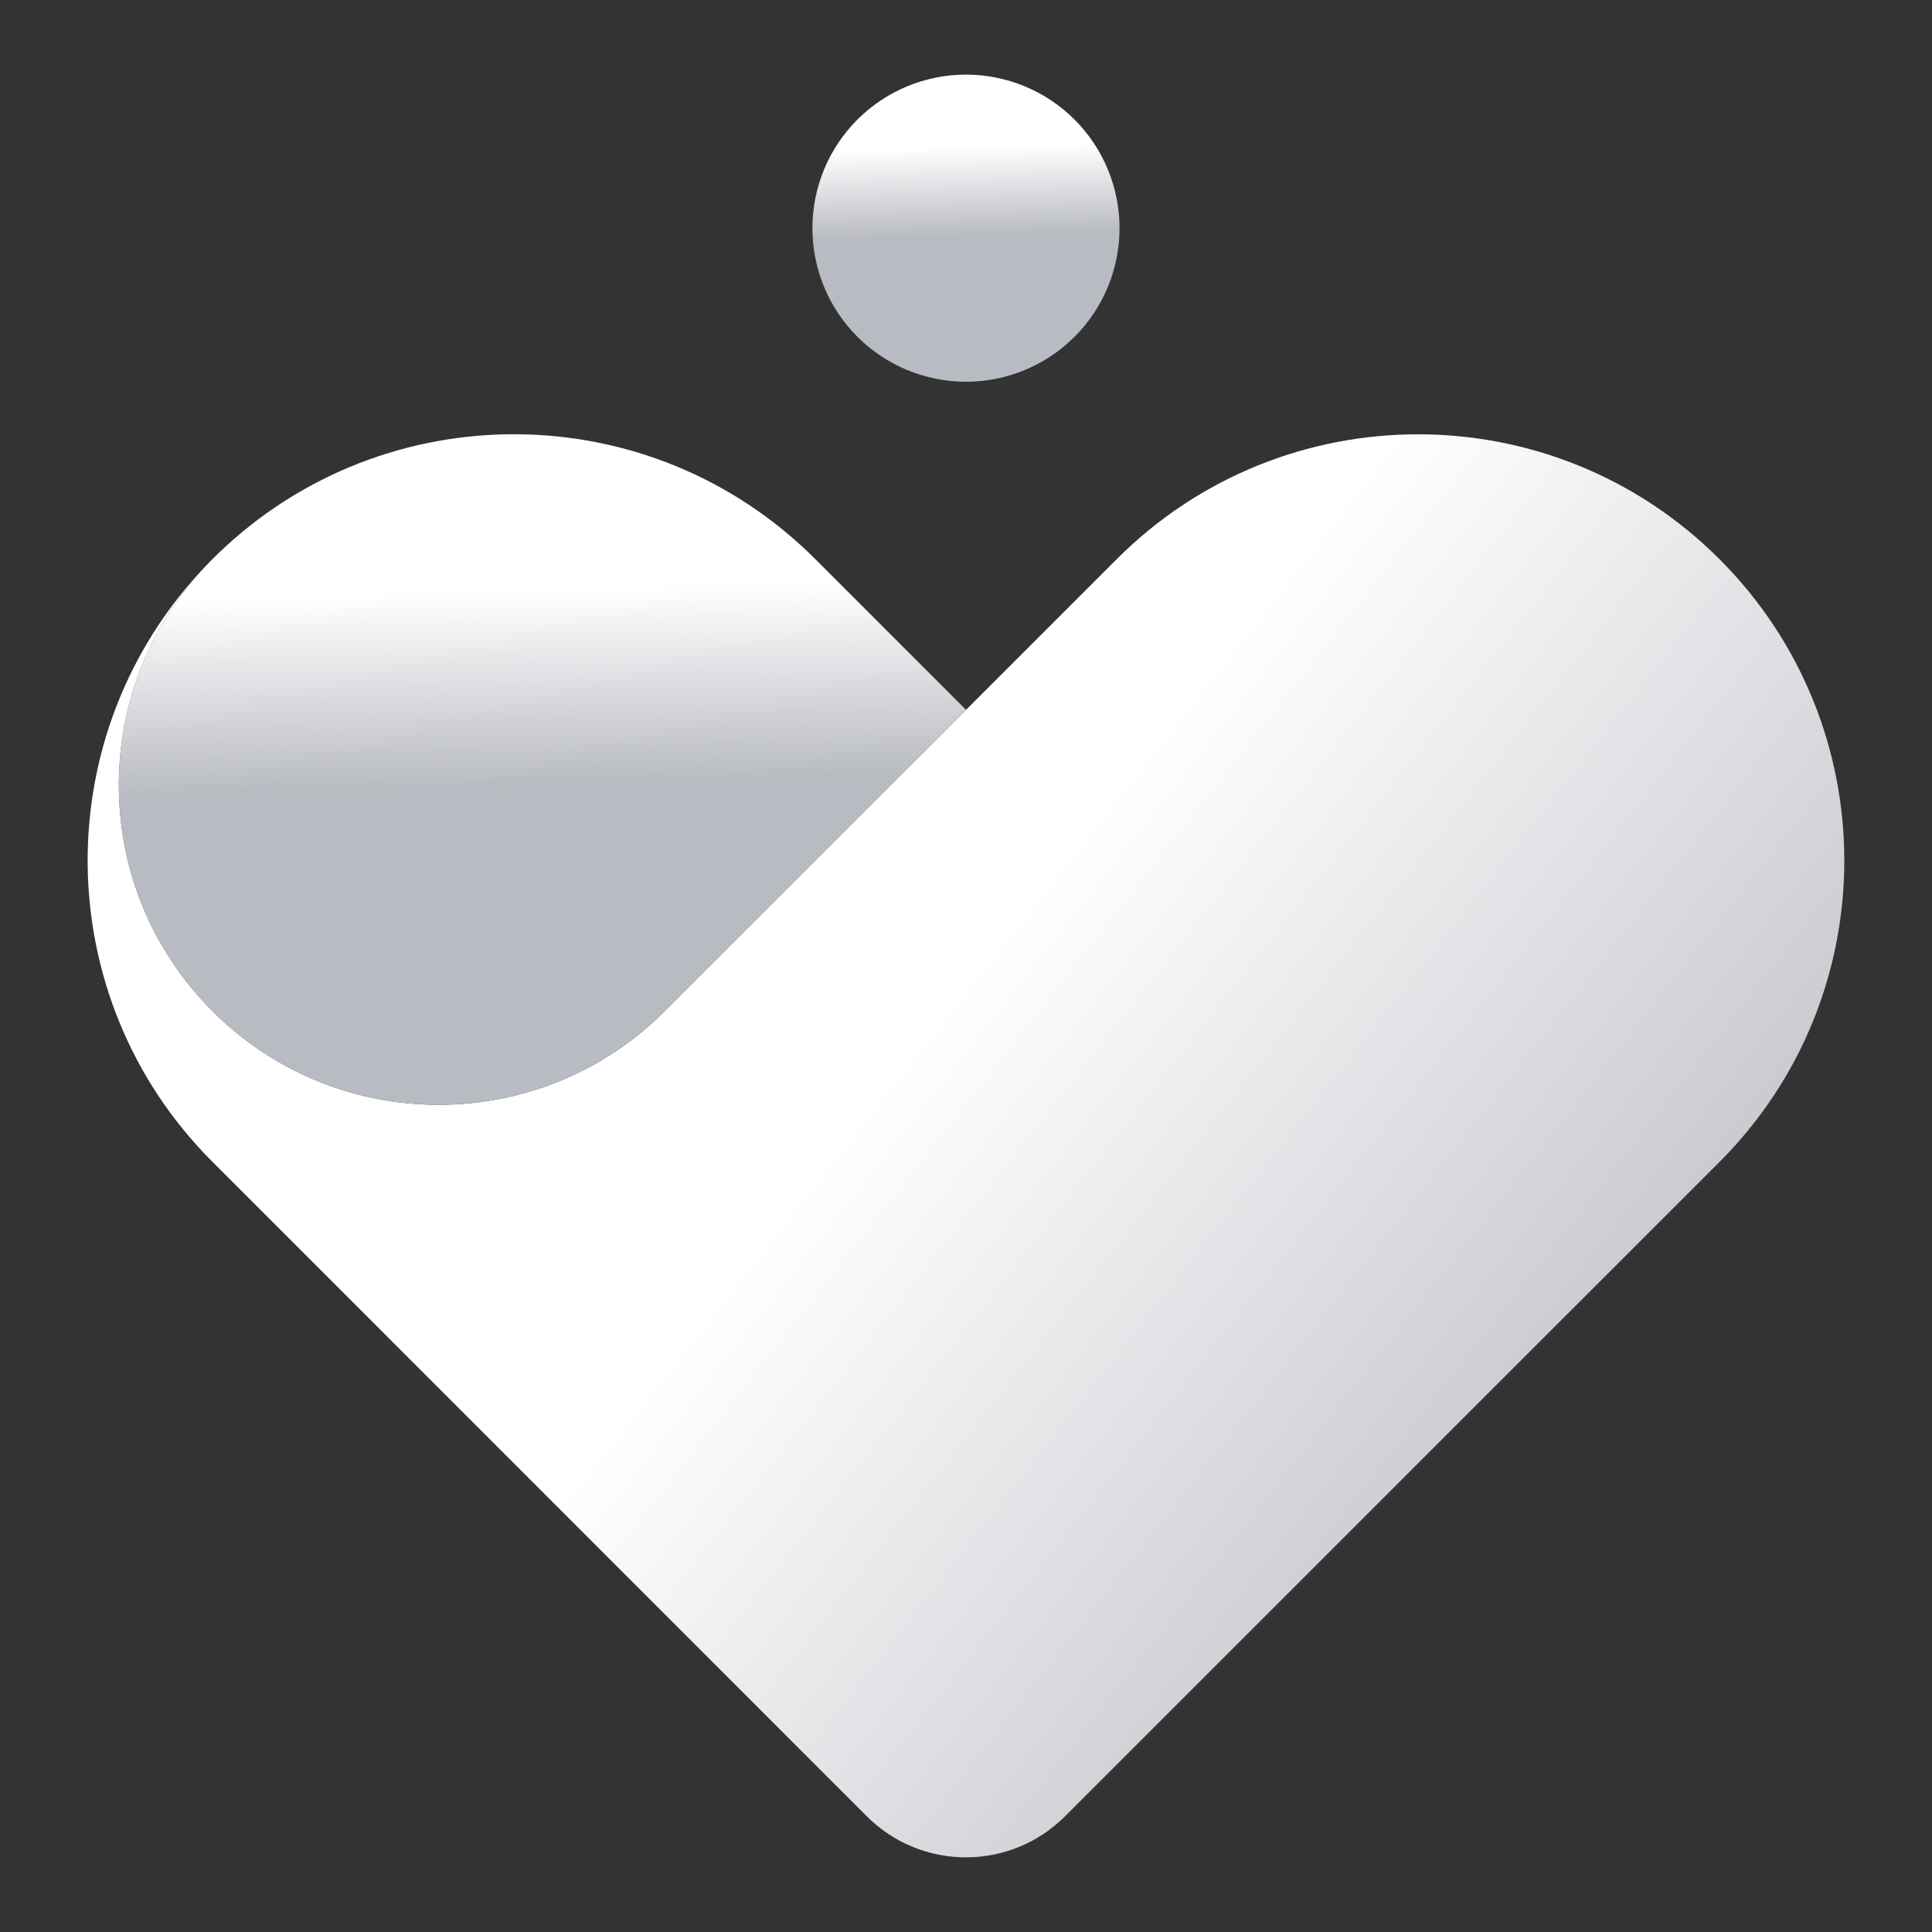
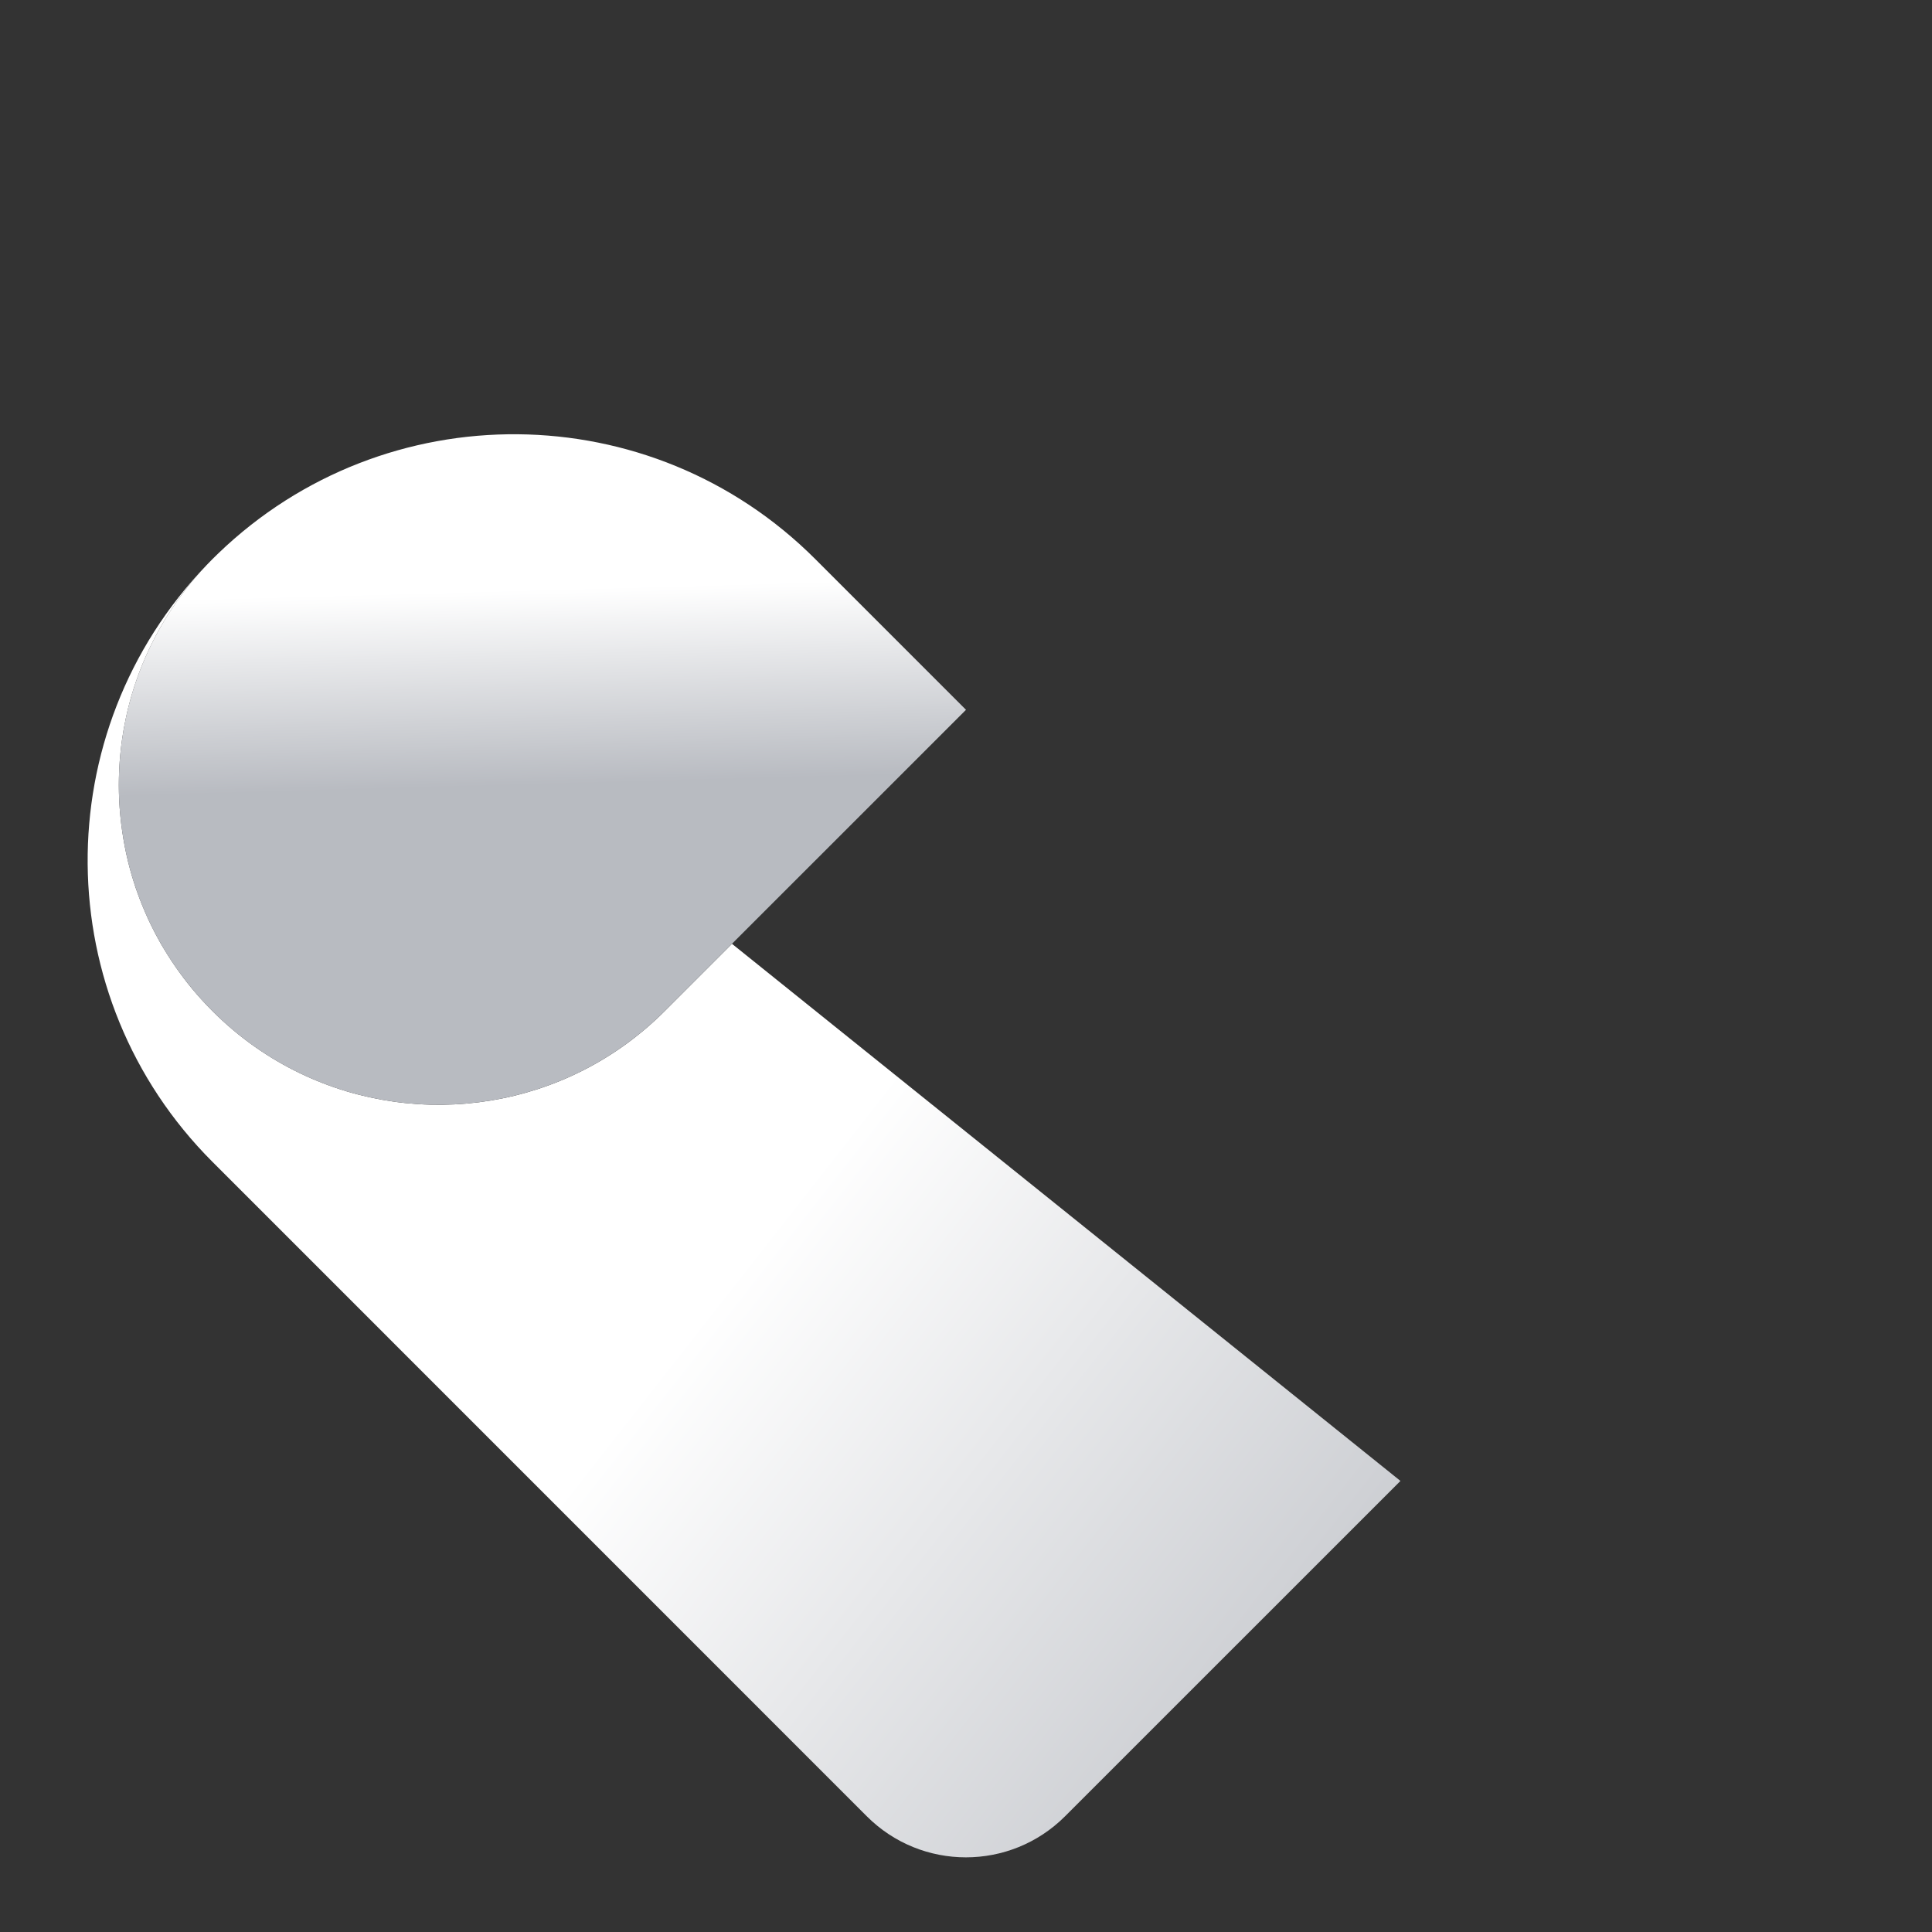
<svg xmlns="http://www.w3.org/2000/svg" width="1080" viewBox="0 0 810 810" height="1080" preserveAspectRatio="xMidYMid meet">
  <rect x="0" y="0" width="810" height="810" fill="#333333" stroke="none" />
  <defs>
    <clipPath id="6056cc511c">
      <path d="M 36 182 L 774 182 L 774 779 L 36 779 Z M 36 182 " clip-rule="nonzero" />
    </clipPath>
    <clipPath id="68887e76df">
      <path d="M 720.902 234.434 C 790.691 304.238 790.68 417.375 720.891 487.164 L 446.516 761.496 C 423.559 784.438 386.359 784.438 363.406 761.48 L 89.07 487.105 C 20.109 418.141 19.312 306.828 86.668 236.883 C 84.047 239.629 81.559 242.473 79.238 245.391 C 78.738 246.004 78.258 246.613 77.785 247.242 C 76.363 249.062 74.996 250.926 73.703 252.805 C 73.09 253.672 72.492 254.543 71.922 255.426 C 71.199 256.504 70.5 257.602 69.816 258.695 C 69.32 259.48 68.848 260.277 68.379 261.074 C 67.809 262.012 67.27 262.965 66.73 263.934 C 66.258 264.758 65.816 265.586 65.391 266.395 C 65.051 267.035 64.723 267.664 64.41 268.305 C 63.754 269.586 63.102 270.879 62.504 272.176 C 62.188 272.828 61.891 273.484 61.605 274.137 C 61.379 274.609 61.164 275.078 60.965 275.562 C 60.895 275.719 60.836 275.875 60.766 276.031 C 60.383 276.883 60.039 277.738 59.672 278.605 C 59.598 278.762 59.543 278.918 59.484 279.09 C 59.156 279.887 58.844 280.684 58.547 281.48 C 58.219 282.363 57.879 283.262 57.562 284.156 C 57.336 284.77 57.121 285.41 56.91 286.035 C 56.695 286.617 56.512 287.215 56.324 287.801 C 56.281 287.898 56.242 288.012 56.211 288.129 C 55.941 288.965 55.672 289.805 55.43 290.645 C 55.258 291.199 55.102 291.758 54.945 292.324 C 54.848 292.695 54.73 293.051 54.633 293.434 C 54.406 294.219 54.207 295 54.008 295.785 C 53.949 295.996 53.891 296.223 53.836 296.438 C 53.68 297.051 53.535 297.648 53.395 298.246 C 53.25 298.887 53.094 299.512 52.969 300.152 C 52.91 300.367 52.867 300.594 52.824 300.82 C 52.641 301.633 52.469 302.457 52.328 303.285 C 52.27 303.523 52.227 303.754 52.184 304.008 C 52.027 304.762 51.887 305.547 51.758 306.301 C 51.516 307.68 51.316 309.062 51.117 310.441 C 51.004 311.238 50.902 312.051 50.805 312.848 C 50.777 313.047 50.762 313.258 50.734 313.457 C 50.617 314.398 50.52 315.352 50.434 316.305 C 50.336 317.301 50.234 318.312 50.18 319.32 C 50.105 320.16 50.051 321 50.02 321.84 C 49.992 322.352 49.98 322.863 49.949 323.391 C 49.895 324.23 49.863 325.086 49.863 325.938 C 49.852 326.48 49.836 327.008 49.836 327.547 C 49.82 328.074 49.82 328.613 49.82 329.156 C 49.82 329.695 49.82 330.238 49.836 330.762 C 49.836 331.305 49.852 331.844 49.863 332.371 C 49.879 333.367 49.906 334.352 49.965 335.332 C 49.98 335.488 49.98 335.66 49.992 335.816 C 50.035 336.785 50.094 337.766 50.164 338.734 C 50.164 338.762 50.18 338.805 50.18 338.832 C 50.336 340.953 50.547 343.074 50.789 345.195 C 50.902 346.273 51.047 347.328 51.219 348.383 C 51.359 349.434 51.531 350.504 51.715 351.57 C 51.871 352.594 52.07 353.617 52.254 354.629 C 52.27 354.699 52.285 354.77 52.297 354.844 C 52.484 355.883 52.695 356.906 52.926 357.918 C 53.125 358.883 53.352 359.852 53.594 360.82 C 53.621 360.949 53.664 361.074 53.68 361.219 C 53.891 362.102 54.121 362.984 54.363 363.836 C 54.406 364.023 54.449 364.207 54.504 364.391 C 54.746 365.316 55.004 366.227 55.273 367.137 C 55.301 367.223 55.316 367.324 55.359 367.41 C 55.656 368.418 55.969 369.414 56.297 370.41 C 56.609 371.449 56.965 372.477 57.336 373.5 C 57.664 374.453 58.004 375.406 58.375 376.359 C 58.402 376.461 58.445 376.547 58.477 376.645 C 58.844 377.641 59.23 378.621 59.641 379.605 C 60.055 380.613 60.469 381.609 60.91 382.605 C 61.223 383.332 61.547 384.059 61.863 384.77 C 62.031 385.156 62.203 385.539 62.387 385.91 C 62.801 386.777 63.199 387.633 63.625 388.484 C 63.641 388.512 63.656 388.543 63.668 388.555 C 64.039 389.34 64.438 390.105 64.836 390.863 C 64.965 391.117 65.105 391.375 65.234 391.629 C 65.719 392.555 66.215 393.465 66.73 394.375 C 67.254 395.344 67.797 396.297 68.379 397.238 C 68.848 398.02 69.305 398.801 69.789 399.57 C 70.473 400.68 71.184 401.789 71.91 402.887 C 72.508 403.812 73.148 404.738 73.789 405.648 C 74.242 406.316 74.727 406.973 75.211 407.641 C 77.488 410.801 79.922 413.871 82.523 416.863 C 83.137 417.574 83.777 418.285 84.418 418.996 C 85.926 420.66 87.492 422.312 89.102 423.922 C 100.172 435.008 112.711 443.73 126.086 450.121 C 175.91 473.93 237.375 465.203 278.645 423.949 L 468.203 234.418 C 537.977 164.629 651.129 164.645 720.902 234.434 Z M 720.902 234.434 " clip-rule="nonzero" />
    </clipPath>
    <linearGradient x1="41.932" gradientTransform="matrix(1.423, 0, 0, 1.423, -2.847, 0.033)" y1="82.045" x2="589.046" gradientUnits="userSpaceOnUse" y2="511.104" id="c55f310130">
      <stop stop-opacity="1" stop-color="rgb(100%, 100%, 100%)" offset="0" />
      <stop stop-opacity="1" stop-color="rgb(100%, 100%, 100%)" offset="0.25" />
      <stop stop-opacity="1" stop-color="rgb(100%, 100%, 100%)" offset="0.375" />
      <stop stop-opacity="1" stop-color="rgb(100%, 100%, 100%)" offset="0.387" />
      <stop stop-opacity="1" stop-color="rgb(100%, 100%, 100%)" offset="0.438" />
      <stop stop-opacity="1" stop-color="rgb(100%, 100%, 100%)" offset="0.453" />
      <stop stop-opacity="1" stop-color="rgb(99.962%, 99.963%, 99.966%)" offset="0.461" />
      <stop stop-opacity="1" stop-color="rgb(99.651%, 99.664%, 99.695%)" offset="0.465" />
      <stop stop-opacity="1" stop-color="rgb(99.377%, 99.402%, 99.455%)" offset="0.469" />
      <stop stop-opacity="1" stop-color="rgb(99.103%, 99.138%, 99.214%)" offset="0.473" />
      <stop stop-opacity="1" stop-color="rgb(98.828%, 98.874%, 98.975%)" offset="0.477" />
      <stop stop-opacity="1" stop-color="rgb(98.553%, 98.61%, 98.735%)" offset="0.48" />
      <stop stop-opacity="1" stop-color="rgb(98.279%, 98.347%, 98.495%)" offset="0.484" />
      <stop stop-opacity="1" stop-color="rgb(98.004%, 98.083%, 98.254%)" offset="0.488" />
      <stop stop-opacity="1" stop-color="rgb(97.729%, 97.82%, 98.015%)" offset="0.492" />
      <stop stop-opacity="1" stop-color="rgb(97.455%, 97.556%, 97.775%)" offset="0.496" />
      <stop stop-opacity="1" stop-color="rgb(97.18%, 97.293%, 97.536%)" offset="0.5" />
      <stop stop-opacity="1" stop-color="rgb(96.906%, 97.029%, 97.296%)" offset="0.504" />
      <stop stop-opacity="1" stop-color="rgb(96.632%, 96.765%, 97.057%)" offset="0.508" />
      <stop stop-opacity="1" stop-color="rgb(96.358%, 96.501%, 96.815%)" offset="0.512" />
      <stop stop-opacity="1" stop-color="rgb(96.083%, 96.237%, 96.576%)" offset="0.516" />
      <stop stop-opacity="1" stop-color="rgb(95.808%, 95.973%, 96.336%)" offset="0.52" />
      <stop stop-opacity="1" stop-color="rgb(95.534%, 95.711%, 96.097%)" offset="0.523" />
      <stop stop-opacity="1" stop-color="rgb(95.259%, 95.447%, 95.856%)" offset="0.527" />
      <stop stop-opacity="1" stop-color="rgb(94.984%, 95.183%, 95.616%)" offset="0.531" />
      <stop stop-opacity="1" stop-color="rgb(94.71%, 94.919%, 95.377%)" offset="0.535" />
      <stop stop-opacity="1" stop-color="rgb(94.437%, 94.656%, 95.137%)" offset="0.539" />
      <stop stop-opacity="1" stop-color="rgb(94.162%, 94.392%, 94.896%)" offset="0.543" />
      <stop stop-opacity="1" stop-color="rgb(93.887%, 94.128%, 94.656%)" offset="0.547" />
      <stop stop-opacity="1" stop-color="rgb(93.613%, 93.864%, 94.417%)" offset="0.551" />
      <stop stop-opacity="1" stop-color="rgb(93.338%, 93.602%, 94.177%)" offset="0.555" />
      <stop stop-opacity="1" stop-color="rgb(93.063%, 93.338%, 93.936%)" offset="0.559" />
      <stop stop-opacity="1" stop-color="rgb(92.789%, 93.074%, 93.697%)" offset="0.562" />
      <stop stop-opacity="1" stop-color="rgb(92.514%, 92.81%, 93.457%)" offset="0.566" />
      <stop stop-opacity="1" stop-color="rgb(92.241%, 92.548%, 93.217%)" offset="0.57" />
      <stop stop-opacity="1" stop-color="rgb(91.966%, 92.284%, 92.976%)" offset="0.574" />
      <stop stop-opacity="1" stop-color="rgb(91.692%, 92.02%, 92.737%)" offset="0.578" />
      <stop stop-opacity="1" stop-color="rgb(91.417%, 91.756%, 92.497%)" offset="0.582" />
      <stop stop-opacity="1" stop-color="rgb(91.142%, 91.493%, 92.258%)" offset="0.586" />
      <stop stop-opacity="1" stop-color="rgb(90.868%, 91.229%, 92.017%)" offset="0.59" />
      <stop stop-opacity="1" stop-color="rgb(90.593%, 90.965%, 91.777%)" offset="0.594" />
      <stop stop-opacity="1" stop-color="rgb(90.318%, 90.701%, 91.537%)" offset="0.598" />
      <stop stop-opacity="1" stop-color="rgb(90.045%, 90.439%, 91.298%)" offset="0.602" />
      <stop stop-opacity="1" stop-color="rgb(89.771%, 90.175%, 91.057%)" offset="0.605" />
      <stop stop-opacity="1" stop-color="rgb(89.496%, 89.911%, 90.817%)" offset="0.609" />
      <stop stop-opacity="1" stop-color="rgb(89.221%, 89.647%, 90.578%)" offset="0.613" />
      <stop stop-opacity="1" stop-color="rgb(88.947%, 89.384%, 90.338%)" offset="0.617" />
      <stop stop-opacity="1" stop-color="rgb(88.672%, 89.12%, 90.097%)" offset="0.621" />
      <stop stop-opacity="1" stop-color="rgb(88.397%, 88.857%, 89.857%)" offset="0.625" />
      <stop stop-opacity="1" stop-color="rgb(88.123%, 88.593%, 89.618%)" offset="0.629" />
      <stop stop-opacity="1" stop-color="rgb(87.848%, 88.33%, 89.378%)" offset="0.633" />
      <stop stop-opacity="1" stop-color="rgb(87.573%, 88.066%, 89.139%)" offset="0.637" />
      <stop stop-opacity="1" stop-color="rgb(87.3%, 87.802%, 88.899%)" offset="0.641" />
      <stop stop-opacity="1" stop-color="rgb(87.025%, 87.538%, 88.658%)" offset="0.645" />
      <stop stop-opacity="1" stop-color="rgb(86.751%, 87.274%, 88.419%)" offset="0.648" />
      <stop stop-opacity="1" stop-color="rgb(86.476%, 87.01%, 88.179%)" offset="0.652" />
      <stop stop-opacity="1" stop-color="rgb(86.201%, 86.748%, 87.939%)" offset="0.656" />
      <stop stop-opacity="1" stop-color="rgb(85.927%, 86.484%, 87.698%)" offset="0.66" />
      <stop stop-opacity="1" stop-color="rgb(85.652%, 86.22%, 87.459%)" offset="0.664" />
      <stop stop-opacity="1" stop-color="rgb(85.378%, 85.956%, 87.219%)" offset="0.668" />
      <stop stop-opacity="1" stop-color="rgb(85.104%, 85.693%, 86.98%)" offset="0.672" />
      <stop stop-opacity="1" stop-color="rgb(84.83%, 85.429%, 86.739%)" offset="0.676" />
      <stop stop-opacity="1" stop-color="rgb(84.555%, 85.165%, 86.499%)" offset="0.68" />
      <stop stop-opacity="1" stop-color="rgb(84.28%, 84.901%, 86.259%)" offset="0.684" />
      <stop stop-opacity="1" stop-color="rgb(84.006%, 84.639%, 86.02%)" offset="0.688" />
      <stop stop-opacity="1" stop-color="rgb(83.731%, 84.375%, 85.779%)" offset="0.691" />
      <stop stop-opacity="1" stop-color="rgb(83.456%, 84.111%, 85.539%)" offset="0.695" />
      <stop stop-opacity="1" stop-color="rgb(83.182%, 83.847%, 85.3%)" offset="0.699" />
      <stop stop-opacity="1" stop-color="rgb(82.909%, 83.585%, 85.06%)" offset="0.703" />
      <stop stop-opacity="1" stop-color="rgb(82.634%, 83.321%, 84.819%)" offset="0.707" />
      <stop stop-opacity="1" stop-color="rgb(82.359%, 83.057%, 84.579%)" offset="0.711" />
      <stop stop-opacity="1" stop-color="rgb(82.085%, 82.793%, 84.34%)" offset="0.715" />
      <stop stop-opacity="1" stop-color="rgb(81.81%, 82.53%, 84.1%)" offset="0.719" />
      <stop stop-opacity="1" stop-color="rgb(81.535%, 82.266%, 83.859%)" offset="0.723" />
      <stop stop-opacity="1" stop-color="rgb(81.261%, 82.002%, 83.62%)" offset="0.727" />
      <stop stop-opacity="1" stop-color="rgb(80.986%, 81.738%, 83.38%)" offset="0.73" />
      <stop stop-opacity="1" stop-color="rgb(80.713%, 81.476%, 83.141%)" offset="0.734" />
      <stop stop-opacity="1" stop-color="rgb(80.438%, 81.212%, 82.899%)" offset="0.738" />
      <stop stop-opacity="1" stop-color="rgb(80.164%, 80.948%, 82.66%)" offset="0.742" />
      <stop stop-opacity="1" stop-color="rgb(79.889%, 80.684%, 82.42%)" offset="0.746" />
      <stop stop-opacity="1" stop-color="rgb(79.614%, 80.421%, 82.181%)" offset="0.75" />
      <stop stop-opacity="1" stop-color="rgb(79.34%, 80.157%, 81.94%)" offset="0.754" />
      <stop stop-opacity="1" stop-color="rgb(79.065%, 79.893%, 81.7%)" offset="0.758" />
      <stop stop-opacity="1" stop-color="rgb(78.79%, 79.63%, 81.461%)" offset="0.762" />
      <stop stop-opacity="1" stop-color="rgb(78.516%, 79.367%, 81.221%)" offset="0.766" />
      <stop stop-opacity="1" stop-color="rgb(78.241%, 79.103%, 80.981%)" offset="0.77" />
      <stop stop-opacity="1" stop-color="rgb(77.968%, 78.839%, 80.742%)" offset="0.773" />
      <stop stop-opacity="1" stop-color="rgb(77.693%, 78.575%, 80.501%)" offset="0.777" />
      <stop stop-opacity="1" stop-color="rgb(77.419%, 78.313%, 80.261%)" offset="0.781" />
      <stop stop-opacity="1" stop-color="rgb(77.144%, 78.049%, 80.022%)" offset="0.785" />
      <stop stop-opacity="1" stop-color="rgb(76.869%, 77.785%, 79.782%)" offset="0.789" />
      <stop stop-opacity="1" stop-color="rgb(76.595%, 77.521%, 79.541%)" offset="0.793" />
      <stop stop-opacity="1" stop-color="rgb(76.32%, 77.257%, 79.301%)" offset="0.797" />
      <stop stop-opacity="1" stop-color="rgb(76.045%, 76.993%, 79.062%)" offset="0.801" />
      <stop stop-opacity="1" stop-color="rgb(75.772%, 76.73%, 78.822%)" offset="0.805" />
      <stop stop-opacity="1" stop-color="rgb(75.497%, 76.466%, 78.581%)" offset="0.809" />
      <stop stop-opacity="1" stop-color="rgb(75.223%, 76.202%, 78.342%)" offset="0.812" />
      <stop stop-opacity="1" stop-color="rgb(74.948%, 75.938%, 78.102%)" offset="0.816" />
      <stop stop-opacity="1" stop-color="rgb(74.673%, 75.676%, 77.863%)" offset="0.82" />
      <stop stop-opacity="1" stop-color="rgb(74.399%, 75.412%, 77.621%)" offset="0.824" />
      <stop stop-opacity="1" stop-color="rgb(74.124%, 75.148%, 77.382%)" offset="0.828" />
      <stop stop-opacity="1" stop-color="rgb(73.849%, 74.884%, 77.142%)" offset="0.832" />
      <stop stop-opacity="1" stop-color="rgb(73.576%, 74.622%, 76.903%)" offset="0.836" />
      <stop stop-opacity="1" stop-color="rgb(73.302%, 74.358%, 76.662%)" offset="0.84" />
      <stop stop-opacity="1" stop-color="rgb(73.027%, 74.094%, 76.422%)" offset="0.844" />
      <stop stop-opacity="1" stop-color="rgb(72.752%, 73.83%, 76.183%)" offset="0.848" />
      <stop stop-opacity="1" stop-color="rgb(72.478%, 73.567%, 75.943%)" offset="0.852" />
      <stop stop-opacity="1" stop-color="rgb(72.337%, 73.433%, 75.821%)" offset="0.859" />
      <stop stop-opacity="1" stop-color="rgb(72.198%, 73.299%, 75.699%)" offset="0.875" />
      <stop stop-opacity="1" stop-color="rgb(72.198%, 73.299%, 75.699%)" offset="1" />
    </linearGradient>
    <clipPath id="9a25455553">
      <path d="M 49 182 L 405 182 L 405 464 L 49 464 Z M 49 182 " clip-rule="nonzero" />
    </clipPath>
    <clipPath id="c40a5be431">
      <path d="M 341.816 234.406 L 405 297.59 L 278.629 423.949 C 237.359 465.203 175.895 473.93 126.074 450.121 C 112.695 443.73 100.156 435.008 89.086 423.922 C 87.477 422.312 85.914 420.66 84.402 418.996 C 83.762 418.285 83.137 417.574 82.512 416.863 C 79.922 413.875 77.488 410.801 75.195 407.641 C 74.711 406.984 74.242 406.316 73.773 405.648 C 73.133 404.738 72.508 403.812 71.895 402.887 C 71.168 401.789 70.457 400.68 69.773 399.57 C 69.289 398.801 68.836 398.02 68.367 397.238 C 67.797 396.297 67.254 395.344 66.715 394.375 C 66.188 393.465 65.703 392.555 65.219 391.629 C 65.094 391.375 64.949 391.117 64.82 390.863 C 64.422 390.105 64.039 389.34 63.656 388.555 C 63.641 388.543 63.625 388.512 63.613 388.484 C 63.184 387.633 62.773 386.762 62.375 385.91 C 62.188 385.539 62.02 385.156 61.848 384.77 C 61.52 384.059 61.191 383.332 60.895 382.609 C 60.453 381.609 60.039 380.613 59.629 379.605 C 59.23 378.621 58.844 377.641 58.461 376.645 C 58.434 376.547 58.391 376.461 58.359 376.359 C 58.004 375.406 57.664 374.453 57.32 373.5 C 56.965 372.477 56.625 371.449 56.281 370.41 C 55.957 369.414 55.645 368.406 55.344 367.41 C 55.316 367.309 55.285 367.223 55.258 367.137 C 54.988 366.215 54.73 365.316 54.488 364.391 C 54.434 364.207 54.391 364.023 54.348 363.836 C 54.105 362.969 53.879 362.086 53.664 361.219 C 53.637 361.074 53.609 360.949 53.578 360.82 C 53.352 359.867 53.137 358.883 52.91 357.918 C 52.695 356.891 52.484 355.867 52.285 354.844 C 52.254 354.77 52.254 354.699 52.242 354.629 C 52.055 353.617 51.871 352.594 51.699 351.57 C 51.516 350.516 51.344 349.449 51.203 348.383 C 51.047 347.312 50.902 346.246 50.777 345.195 C 50.52 343.074 50.305 340.953 50.164 338.832 C 50.164 338.805 50.148 338.762 50.148 338.734 C 50.078 337.75 50.02 336.785 49.98 335.816 C 49.965 335.66 49.965 335.488 49.949 335.332 C 49.906 334.352 49.879 333.355 49.852 332.371 C 49.836 331.832 49.82 331.305 49.82 330.762 C 49.809 330.238 49.809 329.695 49.809 329.156 C 49.809 328.613 49.809 328.09 49.82 327.547 C 49.82 327.008 49.836 326.465 49.852 325.938 C 49.863 325.098 49.895 324.23 49.938 323.391 C 49.949 322.867 49.98 322.352 50.008 321.84 C 50.051 321 50.105 320.16 50.164 319.32 C 50.234 318.324 50.32 317.316 50.418 316.305 C 50.504 315.367 50.605 314.41 50.719 313.457 C 50.746 313.258 50.762 313.047 50.789 312.848 C 50.891 312.051 50.988 311.238 51.102 310.441 C 51.301 309.062 51.516 307.68 51.742 306.301 C 51.871 305.531 52.016 304.762 52.172 304.008 C 52.215 303.754 52.254 303.523 52.312 303.285 C 52.469 302.457 52.641 301.633 52.812 300.82 C 52.852 300.609 52.895 300.379 52.953 300.152 C 53.094 299.512 53.238 298.871 53.379 298.246 C 53.523 297.648 53.664 297.051 53.82 296.438 C 53.879 296.227 53.934 295.996 53.992 295.785 C 54.191 295 54.391 294.219 54.617 293.434 C 54.719 293.066 54.816 292.695 54.93 292.324 C 55.086 291.77 55.246 291.215 55.414 290.645 C 55.656 289.805 55.926 288.969 56.199 288.129 C 56.227 288.012 56.27 287.914 56.312 287.801 C 56.496 287.215 56.68 286.617 56.895 286.035 C 57.094 285.41 57.32 284.781 57.551 284.156 C 57.863 283.262 58.191 282.379 58.531 281.48 C 58.832 280.699 59.145 279.887 59.473 279.09 C 59.543 278.934 59.598 278.777 59.656 278.605 C 60.012 277.738 60.367 276.883 60.75 276.031 C 60.824 275.875 60.879 275.719 60.949 275.562 C 61.148 275.078 61.363 274.609 61.59 274.137 C 61.875 273.484 62.176 272.816 62.488 272.176 C 63.086 270.863 63.738 269.586 64.395 268.305 C 64.707 267.664 65.035 267.023 65.375 266.395 C 65.805 265.57 66.258 264.746 66.715 263.934 C 67.242 262.965 67.797 262.012 68.367 261.074 C 68.836 260.277 69.305 259.48 69.801 258.699 C 70.473 257.602 71.184 256.504 71.91 255.426 C 72.477 254.543 73.074 253.672 73.688 252.805 C 74.996 250.914 76.363 249.062 77.773 247.242 C 78.242 246.629 78.727 246.004 79.223 245.391 C 81.559 242.473 84.035 239.641 86.652 236.883 C 87.434 236.043 88.262 235.215 89.07 234.406 C 89.883 233.594 90.723 232.781 91.547 231.984 C 161.551 164.617 272.852 165.426 341.816 234.406 Z M 341.816 234.406 " clip-rule="nonzero" />
    </clipPath>
    <linearGradient x1="158.783" gradientTransform="matrix(1.423, 0, 0, 1.423, -2.847, 0.033)" y1="112.262" x2="165.018" gradientUnits="userSpaceOnUse" y2="336.382" id="0841a62dea">
      <stop stop-opacity="1" stop-color="rgb(100%, 100%, 100%)" offset="0" />
      <stop stop-opacity="1" stop-color="rgb(100%, 100%, 100%)" offset="0.031" />
      <stop stop-opacity="1" stop-color="rgb(100%, 100%, 100%)" offset="0.25" />
      <stop stop-opacity="1" stop-color="rgb(100%, 100%, 100%)" offset="0.266" />
      <stop stop-opacity="1" stop-color="rgb(100%, 100%, 100%)" offset="0.273" />
      <stop stop-opacity="1" stop-color="rgb(99.654%, 99.667%, 99.696%)" offset="0.277" />
      <stop stop-opacity="1" stop-color="rgb(99.307%, 99.335%, 99.394%)" offset="0.281" />
      <stop stop-opacity="1" stop-color="rgb(98.883%, 98.927%, 99.023%)" offset="0.285" />
      <stop stop-opacity="1" stop-color="rgb(98.459%, 98.52%, 98.653%)" offset="0.289" />
      <stop stop-opacity="1" stop-color="rgb(98.033%, 98.111%, 98.28%)" offset="0.293" />
      <stop stop-opacity="1" stop-color="rgb(97.609%, 97.704%, 97.91%)" offset="0.297" />
      <stop stop-opacity="1" stop-color="rgb(97.185%, 97.296%, 97.539%)" offset="0.301" />
      <stop stop-opacity="1" stop-color="rgb(96.761%, 96.889%, 97.168%)" offset="0.305" />
      <stop stop-opacity="1" stop-color="rgb(96.335%, 96.48%, 96.797%)" offset="0.309" />
      <stop stop-opacity="1" stop-color="rgb(95.911%, 96.072%, 96.426%)" offset="0.312" />
      <stop stop-opacity="1" stop-color="rgb(95.486%, 95.665%, 96.054%)" offset="0.316" />
      <stop stop-opacity="1" stop-color="rgb(95.062%, 95.258%, 95.683%)" offset="0.32" />
      <stop stop-opacity="1" stop-color="rgb(94.638%, 94.85%, 95.312%)" offset="0.324" />
      <stop stop-opacity="1" stop-color="rgb(94.214%, 94.443%, 94.942%)" offset="0.328" />
      <stop stop-opacity="1" stop-color="rgb(93.788%, 94.034%, 94.571%)" offset="0.332" />
      <stop stop-opacity="1" stop-color="rgb(93.364%, 93.626%, 94.2%)" offset="0.336" />
      <stop stop-opacity="1" stop-color="rgb(92.94%, 93.219%, 93.829%)" offset="0.34" />
      <stop stop-opacity="1" stop-color="rgb(92.516%, 92.812%, 93.459%)" offset="0.344" />
      <stop stop-opacity="1" stop-color="rgb(92.091%, 92.404%, 93.086%)" offset="0.348" />
      <stop stop-opacity="1" stop-color="rgb(91.667%, 91.997%, 92.715%)" offset="0.352" />
      <stop stop-opacity="1" stop-color="rgb(91.241%, 91.588%, 92.345%)" offset="0.355" />
      <stop stop-opacity="1" stop-color="rgb(90.817%, 91.18%, 91.974%)" offset="0.359" />
      <stop stop-opacity="1" stop-color="rgb(90.393%, 90.773%, 91.603%)" offset="0.363" />
      <stop stop-opacity="1" stop-color="rgb(89.969%, 90.366%, 91.232%)" offset="0.367" />
      <stop stop-opacity="1" stop-color="rgb(89.545%, 89.958%, 90.86%)" offset="0.371" />
      <stop stop-opacity="1" stop-color="rgb(89.12%, 89.551%, 90.489%)" offset="0.375" />
      <stop stop-opacity="1" stop-color="rgb(88.695%, 89.142%, 90.118%)" offset="0.379" />
      <stop stop-opacity="1" stop-color="rgb(88.271%, 88.734%, 89.748%)" offset="0.383" />
      <stop stop-opacity="1" stop-color="rgb(87.846%, 88.327%, 89.377%)" offset="0.387" />
      <stop stop-opacity="1" stop-color="rgb(87.422%, 87.92%, 89.006%)" offset="0.391" />
      <stop stop-opacity="1" stop-color="rgb(86.998%, 87.512%, 88.634%)" offset="0.395" />
      <stop stop-opacity="1" stop-color="rgb(86.574%, 87.105%, 88.263%)" offset="0.398" />
      <stop stop-opacity="1" stop-color="rgb(86.148%, 86.696%, 87.892%)" offset="0.402" />
      <stop stop-opacity="1" stop-color="rgb(85.724%, 86.288%, 87.521%)" offset="0.406" />
      <stop stop-opacity="1" stop-color="rgb(85.3%, 85.881%, 87.151%)" offset="0.41" />
      <stop stop-opacity="1" stop-color="rgb(84.875%, 85.474%, 86.78%)" offset="0.414" />
      <stop stop-opacity="1" stop-color="rgb(84.45%, 85.066%, 86.407%)" offset="0.418" />
      <stop stop-opacity="1" stop-color="rgb(84.026%, 84.659%, 86.037%)" offset="0.422" />
      <stop stop-opacity="1" stop-color="rgb(83.601%, 84.25%, 85.666%)" offset="0.426" />
      <stop stop-opacity="1" stop-color="rgb(83.177%, 83.842%, 85.295%)" offset="0.43" />
      <stop stop-opacity="1" stop-color="rgb(82.753%, 83.435%, 84.924%)" offset="0.434" />
      <stop stop-opacity="1" stop-color="rgb(82.329%, 83.028%, 84.554%)" offset="0.438" />
      <stop stop-opacity="1" stop-color="rgb(81.903%, 82.62%, 84.181%)" offset="0.441" />
      <stop stop-opacity="1" stop-color="rgb(81.479%, 82.213%, 83.81%)" offset="0.445" />
      <stop stop-opacity="1" stop-color="rgb(81.055%, 81.804%, 83.44%)" offset="0.449" />
      <stop stop-opacity="1" stop-color="rgb(80.63%, 81.396%, 83.069%)" offset="0.453" />
      <stop stop-opacity="1" stop-color="rgb(80.206%, 80.989%, 82.698%)" offset="0.457" />
      <stop stop-opacity="1" stop-color="rgb(79.782%, 80.582%, 82.327%)" offset="0.461" />
      <stop stop-opacity="1" stop-color="rgb(79.356%, 80.174%, 81.956%)" offset="0.465" />
      <stop stop-opacity="1" stop-color="rgb(78.932%, 79.767%, 81.586%)" offset="0.469" />
      <stop stop-opacity="1" stop-color="rgb(78.508%, 79.358%, 81.213%)" offset="0.473" />
      <stop stop-opacity="1" stop-color="rgb(78.084%, 78.951%, 80.843%)" offset="0.477" />
      <stop stop-opacity="1" stop-color="rgb(77.66%, 78.543%, 80.472%)" offset="0.48" />
      <stop stop-opacity="1" stop-color="rgb(77.235%, 78.136%, 80.101%)" offset="0.484" />
      <stop stop-opacity="1" stop-color="rgb(76.81%, 77.728%, 79.73%)" offset="0.488" />
      <stop stop-opacity="1" stop-color="rgb(76.385%, 77.321%, 79.359%)" offset="0.492" />
      <stop stop-opacity="1" stop-color="rgb(75.961%, 76.912%, 78.987%)" offset="0.496" />
      <stop stop-opacity="1" stop-color="rgb(75.537%, 76.505%, 78.616%)" offset="0.5" />
      <stop stop-opacity="1" stop-color="rgb(75.113%, 76.097%, 78.246%)" offset="0.504" />
      <stop stop-opacity="1" stop-color="rgb(74.689%, 75.69%, 77.875%)" offset="0.508" />
      <stop stop-opacity="1" stop-color="rgb(74.263%, 75.282%, 77.504%)" offset="0.512" />
      <stop stop-opacity="1" stop-color="rgb(73.839%, 74.875%, 77.133%)" offset="0.516" />
      <stop stop-opacity="1" stop-color="rgb(73.415%, 74.466%, 76.761%)" offset="0.52" />
      <stop stop-opacity="1" stop-color="rgb(72.99%, 74.059%, 76.39%)" offset="0.523" />
      <stop stop-opacity="1" stop-color="rgb(72.594%, 73.679%, 76.044%)" offset="0.527" />
      <stop stop-opacity="1" stop-color="rgb(72.198%, 73.299%, 75.699%)" offset="0.531" />
      <stop stop-opacity="1" stop-color="rgb(72.198%, 73.299%, 75.699%)" offset="0.562" />
      <stop stop-opacity="1" stop-color="rgb(72.198%, 73.299%, 75.699%)" offset="0.625" />
      <stop stop-opacity="1" stop-color="rgb(72.198%, 73.299%, 75.699%)" offset="0.75" />
      <stop stop-opacity="1" stop-color="rgb(72.198%, 73.299%, 75.699%)" offset="0.969" />
      <stop stop-opacity="1" stop-color="rgb(72.198%, 73.299%, 75.699%)" offset="1" />
    </linearGradient>
    <clipPath id="136f12842c">
-       <path d="M 340 31 L 470 31 L 470 161 L 340 161 Z M 340 31 " clip-rule="nonzero" />
-     </clipPath>
+       </clipPath>
    <clipPath id="2046348c86">
-       <path d="M 469.367 95.664 C 469.367 96.719 469.344 97.773 469.293 98.824 C 469.238 99.879 469.164 100.93 469.059 101.977 C 468.957 103.023 468.828 104.07 468.672 105.113 C 468.516 106.156 468.336 107.191 468.133 108.227 C 467.926 109.258 467.695 110.289 467.441 111.309 C 467.184 112.332 466.902 113.348 466.598 114.355 C 466.289 115.363 465.961 116.363 465.605 117.355 C 465.25 118.348 464.871 119.332 464.469 120.305 C 464.066 121.277 463.637 122.238 463.188 123.191 C 462.738 124.145 462.262 125.086 461.766 126.016 C 461.27 126.945 460.75 127.859 460.211 128.766 C 459.668 129.668 459.105 130.559 458.52 131.434 C 457.934 132.309 457.328 133.172 456.699 134.02 C 456.07 134.863 455.422 135.695 454.754 136.508 C 454.086 137.324 453.398 138.121 452.691 138.902 C 451.984 139.684 451.258 140.445 450.512 141.191 C 449.766 141.934 449.004 142.66 448.223 143.371 C 447.441 144.078 446.645 144.766 445.832 145.434 C 445.016 146.102 444.188 146.75 443.34 147.379 C 442.492 148.004 441.633 148.613 440.758 149.195 C 439.879 149.781 438.988 150.348 438.086 150.887 C 437.184 151.43 436.266 151.949 435.336 152.445 C 434.406 152.941 433.465 153.414 432.516 153.867 C 431.562 154.316 430.598 154.742 429.625 155.148 C 428.652 155.551 427.668 155.93 426.676 156.285 C 425.684 156.641 424.684 156.969 423.676 157.273 C 422.668 157.582 421.652 157.863 420.633 158.117 C 419.609 158.375 418.582 158.605 417.547 158.809 C 416.516 159.016 415.477 159.195 414.434 159.352 C 413.391 159.504 412.348 159.633 411.297 159.738 C 410.25 159.84 409.199 159.918 408.148 159.969 C 407.094 160.02 406.043 160.047 404.988 160.047 C 403.934 160.047 402.883 160.02 401.828 159.969 C 400.777 159.918 399.727 159.84 398.676 159.738 C 397.629 159.633 396.582 159.504 395.539 159.352 C 394.5 159.195 393.461 159.016 392.426 158.809 C 391.395 158.605 390.367 158.375 389.344 158.117 C 388.32 157.863 387.309 157.582 386.297 157.273 C 385.289 156.969 384.289 156.641 383.297 156.285 C 382.305 155.93 381.324 155.551 380.352 155.148 C 379.375 154.742 378.414 154.316 377.461 153.867 C 376.508 153.414 375.566 152.941 374.637 152.445 C 373.711 151.949 372.793 151.43 371.891 150.887 C 370.984 150.348 370.094 149.781 369.219 149.195 C 368.344 148.613 367.48 148.004 366.637 147.379 C 365.789 146.75 364.957 146.102 364.145 145.434 C 363.328 144.766 362.531 144.078 361.75 143.371 C 360.973 142.66 360.207 141.934 359.465 141.191 C 358.719 140.445 357.992 139.684 357.285 138.902 C 356.578 138.121 355.887 137.324 355.219 136.508 C 354.551 135.695 353.902 134.863 353.277 134.02 C 352.648 133.172 352.043 132.309 351.457 131.434 C 350.871 130.559 350.309 129.668 349.766 128.766 C 349.223 127.859 348.703 126.945 348.207 126.016 C 347.711 125.086 347.238 124.145 346.789 123.191 C 346.336 122.238 345.91 121.277 345.508 120.305 C 345.105 119.332 344.723 118.348 344.371 117.355 C 344.016 116.363 343.684 115.363 343.379 114.355 C 343.074 113.348 342.793 112.332 342.535 111.309 C 342.281 110.289 342.047 109.258 341.844 108.227 C 341.637 107.191 341.457 106.156 341.305 105.113 C 341.148 104.07 341.02 103.023 340.918 101.977 C 340.812 100.93 340.734 99.879 340.684 98.824 C 340.633 97.773 340.605 96.719 340.605 95.664 C 340.605 94.613 340.633 93.559 340.684 92.508 C 340.734 91.453 340.812 90.402 340.918 89.355 C 341.02 88.309 341.148 87.262 341.305 86.219 C 341.457 85.176 341.637 84.141 341.844 83.105 C 342.047 82.07 342.281 81.043 342.535 80.023 C 342.793 79 343.074 77.984 343.379 76.977 C 343.684 75.969 344.016 74.969 344.371 73.977 C 344.723 72.984 345.105 72 345.508 71.027 C 345.91 70.055 346.336 69.09 346.789 68.141 C 347.238 67.188 347.711 66.246 348.207 65.316 C 348.703 64.387 349.223 63.473 349.766 62.566 C 350.309 61.664 350.871 60.773 351.457 59.898 C 352.043 59.02 352.648 58.16 353.277 57.312 C 353.902 56.469 354.551 55.637 355.219 54.824 C 355.887 54.008 356.578 53.211 357.285 52.43 C 357.992 51.648 358.719 50.887 359.465 50.141 C 360.207 49.395 360.973 48.668 361.75 47.961 C 362.531 47.254 363.328 46.566 364.145 45.898 C 364.957 45.23 365.789 44.582 366.637 43.953 C 367.48 43.328 368.344 42.719 369.219 42.133 C 370.094 41.551 370.984 40.984 371.891 40.445 C 372.793 39.902 373.711 39.383 374.637 38.887 C 375.566 38.391 376.508 37.918 377.461 37.465 C 378.414 37.016 379.375 36.59 380.352 36.184 C 381.324 35.781 382.305 35.402 383.297 35.047 C 384.289 34.691 385.289 34.363 386.297 34.055 C 387.309 33.75 388.32 33.469 389.344 33.215 C 390.367 32.957 391.395 32.727 392.426 32.52 C 393.461 32.316 394.5 32.137 395.539 31.98 C 396.582 31.828 397.629 31.699 398.676 31.594 C 399.727 31.492 400.777 31.414 401.828 31.363 C 402.883 31.309 403.934 31.285 404.988 31.285 C 406.043 31.285 407.094 31.309 408.148 31.363 C 409.199 31.414 410.25 31.492 411.297 31.594 C 412.348 31.699 413.391 31.828 414.434 31.98 C 415.477 32.137 416.516 32.316 417.547 32.52 C 418.582 32.727 419.609 32.957 420.633 33.215 C 421.652 33.469 422.668 33.75 423.676 34.055 C 424.684 34.363 425.684 34.691 426.676 35.047 C 427.668 35.402 428.652 35.781 429.625 36.184 C 430.598 36.59 431.562 37.016 432.516 37.465 C 433.465 37.918 434.406 38.391 435.336 38.887 C 436.266 39.383 437.184 39.902 438.086 40.445 C 438.988 40.984 439.879 41.551 440.758 42.133 C 441.633 42.719 442.492 43.328 443.34 43.953 C 444.188 44.582 445.016 45.23 445.832 45.898 C 446.645 46.566 447.441 47.254 448.223 47.961 C 449.004 48.668 449.766 49.395 450.512 50.141 C 451.258 50.887 451.984 51.648 452.691 52.43 C 453.398 53.211 454.086 54.008 454.754 54.824 C 455.422 55.637 456.07 56.469 456.699 57.312 C 457.328 58.16 457.934 59.02 458.52 59.898 C 459.105 60.773 459.668 61.664 460.211 62.566 C 460.75 63.473 461.27 64.387 461.766 65.316 C 462.262 66.246 462.738 67.188 463.188 68.141 C 463.637 69.09 464.066 70.055 464.469 71.027 C 464.871 72 465.25 72.984 465.605 73.977 C 465.961 74.969 466.289 75.969 466.598 76.977 C 466.902 77.984 467.184 79 467.441 80.023 C 467.695 81.043 467.926 82.07 468.133 83.105 C 468.336 84.141 468.516 85.176 468.672 86.219 C 468.828 87.262 468.957 88.309 469.059 89.355 C 469.164 90.402 469.238 91.453 469.293 92.508 C 469.344 93.559 469.367 94.613 469.367 95.664 Z M 469.367 95.664 " clip-rule="nonzero" />
-     </clipPath>
+       </clipPath>
    <linearGradient x1="285.292" gradientTransform="matrix(1.423, 0, 0, 1.423, -2.847, 0.033)" y1="20.737" x2="287.877" gradientUnits="userSpaceOnUse" y2="113.662" id="6ecf98621b">
      <stop stop-opacity="1" stop-color="rgb(100%, 100%, 100%)" offset="0" />
      <stop stop-opacity="1" stop-color="rgb(100%, 100%, 100%)" offset="0.027" />
      <stop stop-opacity="1" stop-color="rgb(100%, 100%, 100%)" offset="0.125" />
      <stop stop-opacity="1" stop-color="rgb(100%, 100%, 100%)" offset="0.188" />
      <stop stop-opacity="1" stop-color="rgb(100%, 100%, 100%)" offset="0.219" />
      <stop stop-opacity="1" stop-color="rgb(100%, 100%, 100%)" offset="0.234" />
      <stop stop-opacity="1" stop-color="rgb(99.974%, 99.976%, 99.977%)" offset="0.242" />
      <stop stop-opacity="1" stop-color="rgb(99.567%, 99.583%, 99.62%)" offset="0.246" />
      <stop stop-opacity="1" stop-color="rgb(99.184%, 99.216%, 99.286%)" offset="0.25" />
      <stop stop-opacity="1" stop-color="rgb(98.801%, 98.848%, 98.952%)" offset="0.254" />
      <stop stop-opacity="1" stop-color="rgb(98.418%, 98.48%, 98.618%)" offset="0.258" />
      <stop stop-opacity="1" stop-color="rgb(98.035%, 98.112%, 98.282%)" offset="0.262" />
      <stop stop-opacity="1" stop-color="rgb(97.652%, 97.745%, 97.948%)" offset="0.266" />
      <stop stop-opacity="1" stop-color="rgb(97.269%, 97.377%, 97.612%)" offset="0.27" />
      <stop stop-opacity="1" stop-color="rgb(96.886%, 97.009%, 97.278%)" offset="0.273" />
      <stop stop-opacity="1" stop-color="rgb(96.503%, 96.64%, 96.942%)" offset="0.277" />
      <stop stop-opacity="1" stop-color="rgb(96.12%, 96.272%, 96.608%)" offset="0.281" />
      <stop stop-opacity="1" stop-color="rgb(95.737%, 95.905%, 96.272%)" offset="0.285" />
      <stop stop-opacity="1" stop-color="rgb(95.354%, 95.537%, 95.938%)" offset="0.289" />
      <stop stop-opacity="1" stop-color="rgb(94.969%, 95.169%, 95.602%)" offset="0.293" />
      <stop stop-opacity="1" stop-color="rgb(94.586%, 94.801%, 95.268%)" offset="0.297" />
      <stop stop-opacity="1" stop-color="rgb(94.203%, 94.432%, 94.933%)" offset="0.301" />
      <stop stop-opacity="1" stop-color="rgb(93.82%, 94.064%, 94.598%)" offset="0.305" />
      <stop stop-opacity="1" stop-color="rgb(93.437%, 93.697%, 94.263%)" offset="0.309" />
      <stop stop-opacity="1" stop-color="rgb(93.054%, 93.329%, 93.929%)" offset="0.312" />
      <stop stop-opacity="1" stop-color="rgb(92.671%, 92.961%, 93.593%)" offset="0.316" />
      <stop stop-opacity="1" stop-color="rgb(92.288%, 92.593%, 93.259%)" offset="0.32" />
      <stop stop-opacity="1" stop-color="rgb(91.905%, 92.226%, 92.923%)" offset="0.324" />
      <stop stop-opacity="1" stop-color="rgb(91.522%, 91.858%, 92.589%)" offset="0.328" />
      <stop stop-opacity="1" stop-color="rgb(91.139%, 91.489%, 92.253%)" offset="0.332" />
      <stop stop-opacity="1" stop-color="rgb(90.756%, 91.121%, 91.919%)" offset="0.336" />
      <stop stop-opacity="1" stop-color="rgb(90.373%, 90.753%, 91.583%)" offset="0.34" />
      <stop stop-opacity="1" stop-color="rgb(89.99%, 90.385%, 91.249%)" offset="0.344" />
      <stop stop-opacity="1" stop-color="rgb(89.606%, 90.018%, 90.915%)" offset="0.348" />
      <stop stop-opacity="1" stop-color="rgb(89.223%, 89.65%, 90.581%)" offset="0.352" />
      <stop stop-opacity="1" stop-color="rgb(88.84%, 89.282%, 90.245%)" offset="0.355" />
      <stop stop-opacity="1" stop-color="rgb(88.457%, 88.914%, 89.911%)" offset="0.359" />
      <stop stop-opacity="1" stop-color="rgb(88.074%, 88.545%, 89.575%)" offset="0.363" />
      <stop stop-opacity="1" stop-color="rgb(87.691%, 88.177%, 89.241%)" offset="0.367" />
      <stop stop-opacity="1" stop-color="rgb(87.308%, 87.81%, 88.905%)" offset="0.371" />
      <stop stop-opacity="1" stop-color="rgb(86.925%, 87.442%, 88.571%)" offset="0.375" />
      <stop stop-opacity="1" stop-color="rgb(86.542%, 87.074%, 88.235%)" offset="0.379" />
      <stop stop-opacity="1" stop-color="rgb(86.159%, 86.707%, 87.901%)" offset="0.383" />
      <stop stop-opacity="1" stop-color="rgb(85.776%, 86.339%, 87.566%)" offset="0.387" />
      <stop stop-opacity="1" stop-color="rgb(85.393%, 85.971%, 87.231%)" offset="0.391" />
      <stop stop-opacity="1" stop-color="rgb(85.01%, 85.602%, 86.896%)" offset="0.395" />
      <stop stop-opacity="1" stop-color="rgb(84.627%, 85.234%, 86.562%)" offset="0.398" />
      <stop stop-opacity="1" stop-color="rgb(84.244%, 84.866%, 86.226%)" offset="0.402" />
      <stop stop-opacity="1" stop-color="rgb(83.861%, 84.499%, 85.892%)" offset="0.406" />
      <stop stop-opacity="1" stop-color="rgb(83.476%, 84.131%, 85.556%)" offset="0.41" />
      <stop stop-opacity="1" stop-color="rgb(83.093%, 83.763%, 85.222%)" offset="0.414" />
      <stop stop-opacity="1" stop-color="rgb(82.71%, 83.395%, 84.886%)" offset="0.418" />
      <stop stop-opacity="1" stop-color="rgb(82.327%, 83.028%, 84.552%)" offset="0.422" />
      <stop stop-opacity="1" stop-color="rgb(81.944%, 82.658%, 84.216%)" offset="0.426" />
      <stop stop-opacity="1" stop-color="rgb(81.561%, 82.291%, 83.882%)" offset="0.43" />
      <stop stop-opacity="1" stop-color="rgb(81.178%, 81.923%, 83.548%)" offset="0.434" />
      <stop stop-opacity="1" stop-color="rgb(80.795%, 81.555%, 83.214%)" offset="0.438" />
      <stop stop-opacity="1" stop-color="rgb(80.412%, 81.187%, 82.878%)" offset="0.441" />
      <stop stop-opacity="1" stop-color="rgb(80.029%, 80.82%, 82.544%)" offset="0.445" />
      <stop stop-opacity="1" stop-color="rgb(79.646%, 80.45%, 82.208%)" offset="0.449" />
      <stop stop-opacity="1" stop-color="rgb(79.263%, 80.083%, 81.874%)" offset="0.453" />
      <stop stop-opacity="1" stop-color="rgb(78.88%, 79.715%, 81.538%)" offset="0.457" />
      <stop stop-opacity="1" stop-color="rgb(78.497%, 79.347%, 81.204%)" offset="0.461" />
      <stop stop-opacity="1" stop-color="rgb(78.113%, 78.979%, 80.869%)" offset="0.465" />
      <stop stop-opacity="1" stop-color="rgb(77.73%, 78.612%, 80.534%)" offset="0.469" />
      <stop stop-opacity="1" stop-color="rgb(77.347%, 78.244%, 80.199%)" offset="0.473" />
      <stop stop-opacity="1" stop-color="rgb(76.964%, 77.876%, 79.865%)" offset="0.477" />
      <stop stop-opacity="1" stop-color="rgb(76.581%, 77.507%, 79.529%)" offset="0.48" />
      <stop stop-opacity="1" stop-color="rgb(76.198%, 77.139%, 79.195%)" offset="0.484" />
      <stop stop-opacity="1" stop-color="rgb(75.815%, 76.772%, 78.859%)" offset="0.488" />
      <stop stop-opacity="1" stop-color="rgb(75.432%, 76.404%, 78.525%)" offset="0.492" />
      <stop stop-opacity="1" stop-color="rgb(75.049%, 76.036%, 78.189%)" offset="0.496" />
      <stop stop-opacity="1" stop-color="rgb(74.666%, 75.668%, 77.855%)" offset="0.5" />
      <stop stop-opacity="1" stop-color="rgb(74.283%, 75.301%, 77.519%)" offset="0.504" />
      <stop stop-opacity="1" stop-color="rgb(73.9%, 74.933%, 77.185%)" offset="0.508" />
      <stop stop-opacity="1" stop-color="rgb(73.517%, 74.564%, 76.849%)" offset="0.512" />
      <stop stop-opacity="1" stop-color="rgb(73.134%, 74.196%, 76.515%)" offset="0.516" />
      <stop stop-opacity="1" stop-color="rgb(72.751%, 73.828%, 76.18%)" offset="0.52" />
      <stop stop-opacity="1" stop-color="rgb(72.368%, 73.46%, 75.845%)" offset="0.523" />
      <stop stop-opacity="1" stop-color="rgb(72.282%, 73.38%, 75.772%)" offset="0.531" />
      <stop stop-opacity="1" stop-color="rgb(72.198%, 73.299%, 75.699%)" offset="0.562" />
      <stop stop-opacity="1" stop-color="rgb(72.198%, 73.299%, 75.699%)" offset="0.625" />
      <stop stop-opacity="1" stop-color="rgb(72.198%, 73.299%, 75.699%)" offset="0.75" />
      <stop stop-opacity="1" stop-color="rgb(72.198%, 73.299%, 75.699%)" offset="0.973" />
      <stop stop-opacity="1" stop-color="rgb(72.198%, 73.299%, 75.699%)" offset="1" />
    </linearGradient>
  </defs>
  <g clip-path="url(#6056cc511c)">
    <g clip-path="url(#68887e76df)">
-       <path fill="url(#c55f310130)" d="M 19.312 164.629 L 19.312 784.438 L 790.691 784.438 L 790.691 164.629 Z M 19.312 164.629 " fill-rule="nonzero" />
+       <path fill="url(#c55f310130)" d="M 19.312 164.629 L 19.312 784.438 L 790.691 784.438 Z M 19.312 164.629 " fill-rule="nonzero" />
    </g>
  </g>
  <g clip-path="url(#9a25455553)">
    <g clip-path="url(#c40a5be431)">
      <path fill="url(#0841a62dea)" d="M 49.809 164.617 L 49.809 473.93 L 405 473.93 L 405 164.617 Z M 49.809 164.617 " fill-rule="nonzero" />
    </g>
  </g>
  <g clip-path="url(#136f12842c)">
    <g clip-path="url(#2046348c86)">
      <path fill="url(#6ecf98621b)" d="M 340.605 31.285 L 340.605 160.047 L 469.367 160.047 L 469.367 31.285 Z M 340.605 31.285 " fill-rule="nonzero" />
    </g>
  </g>
</svg>